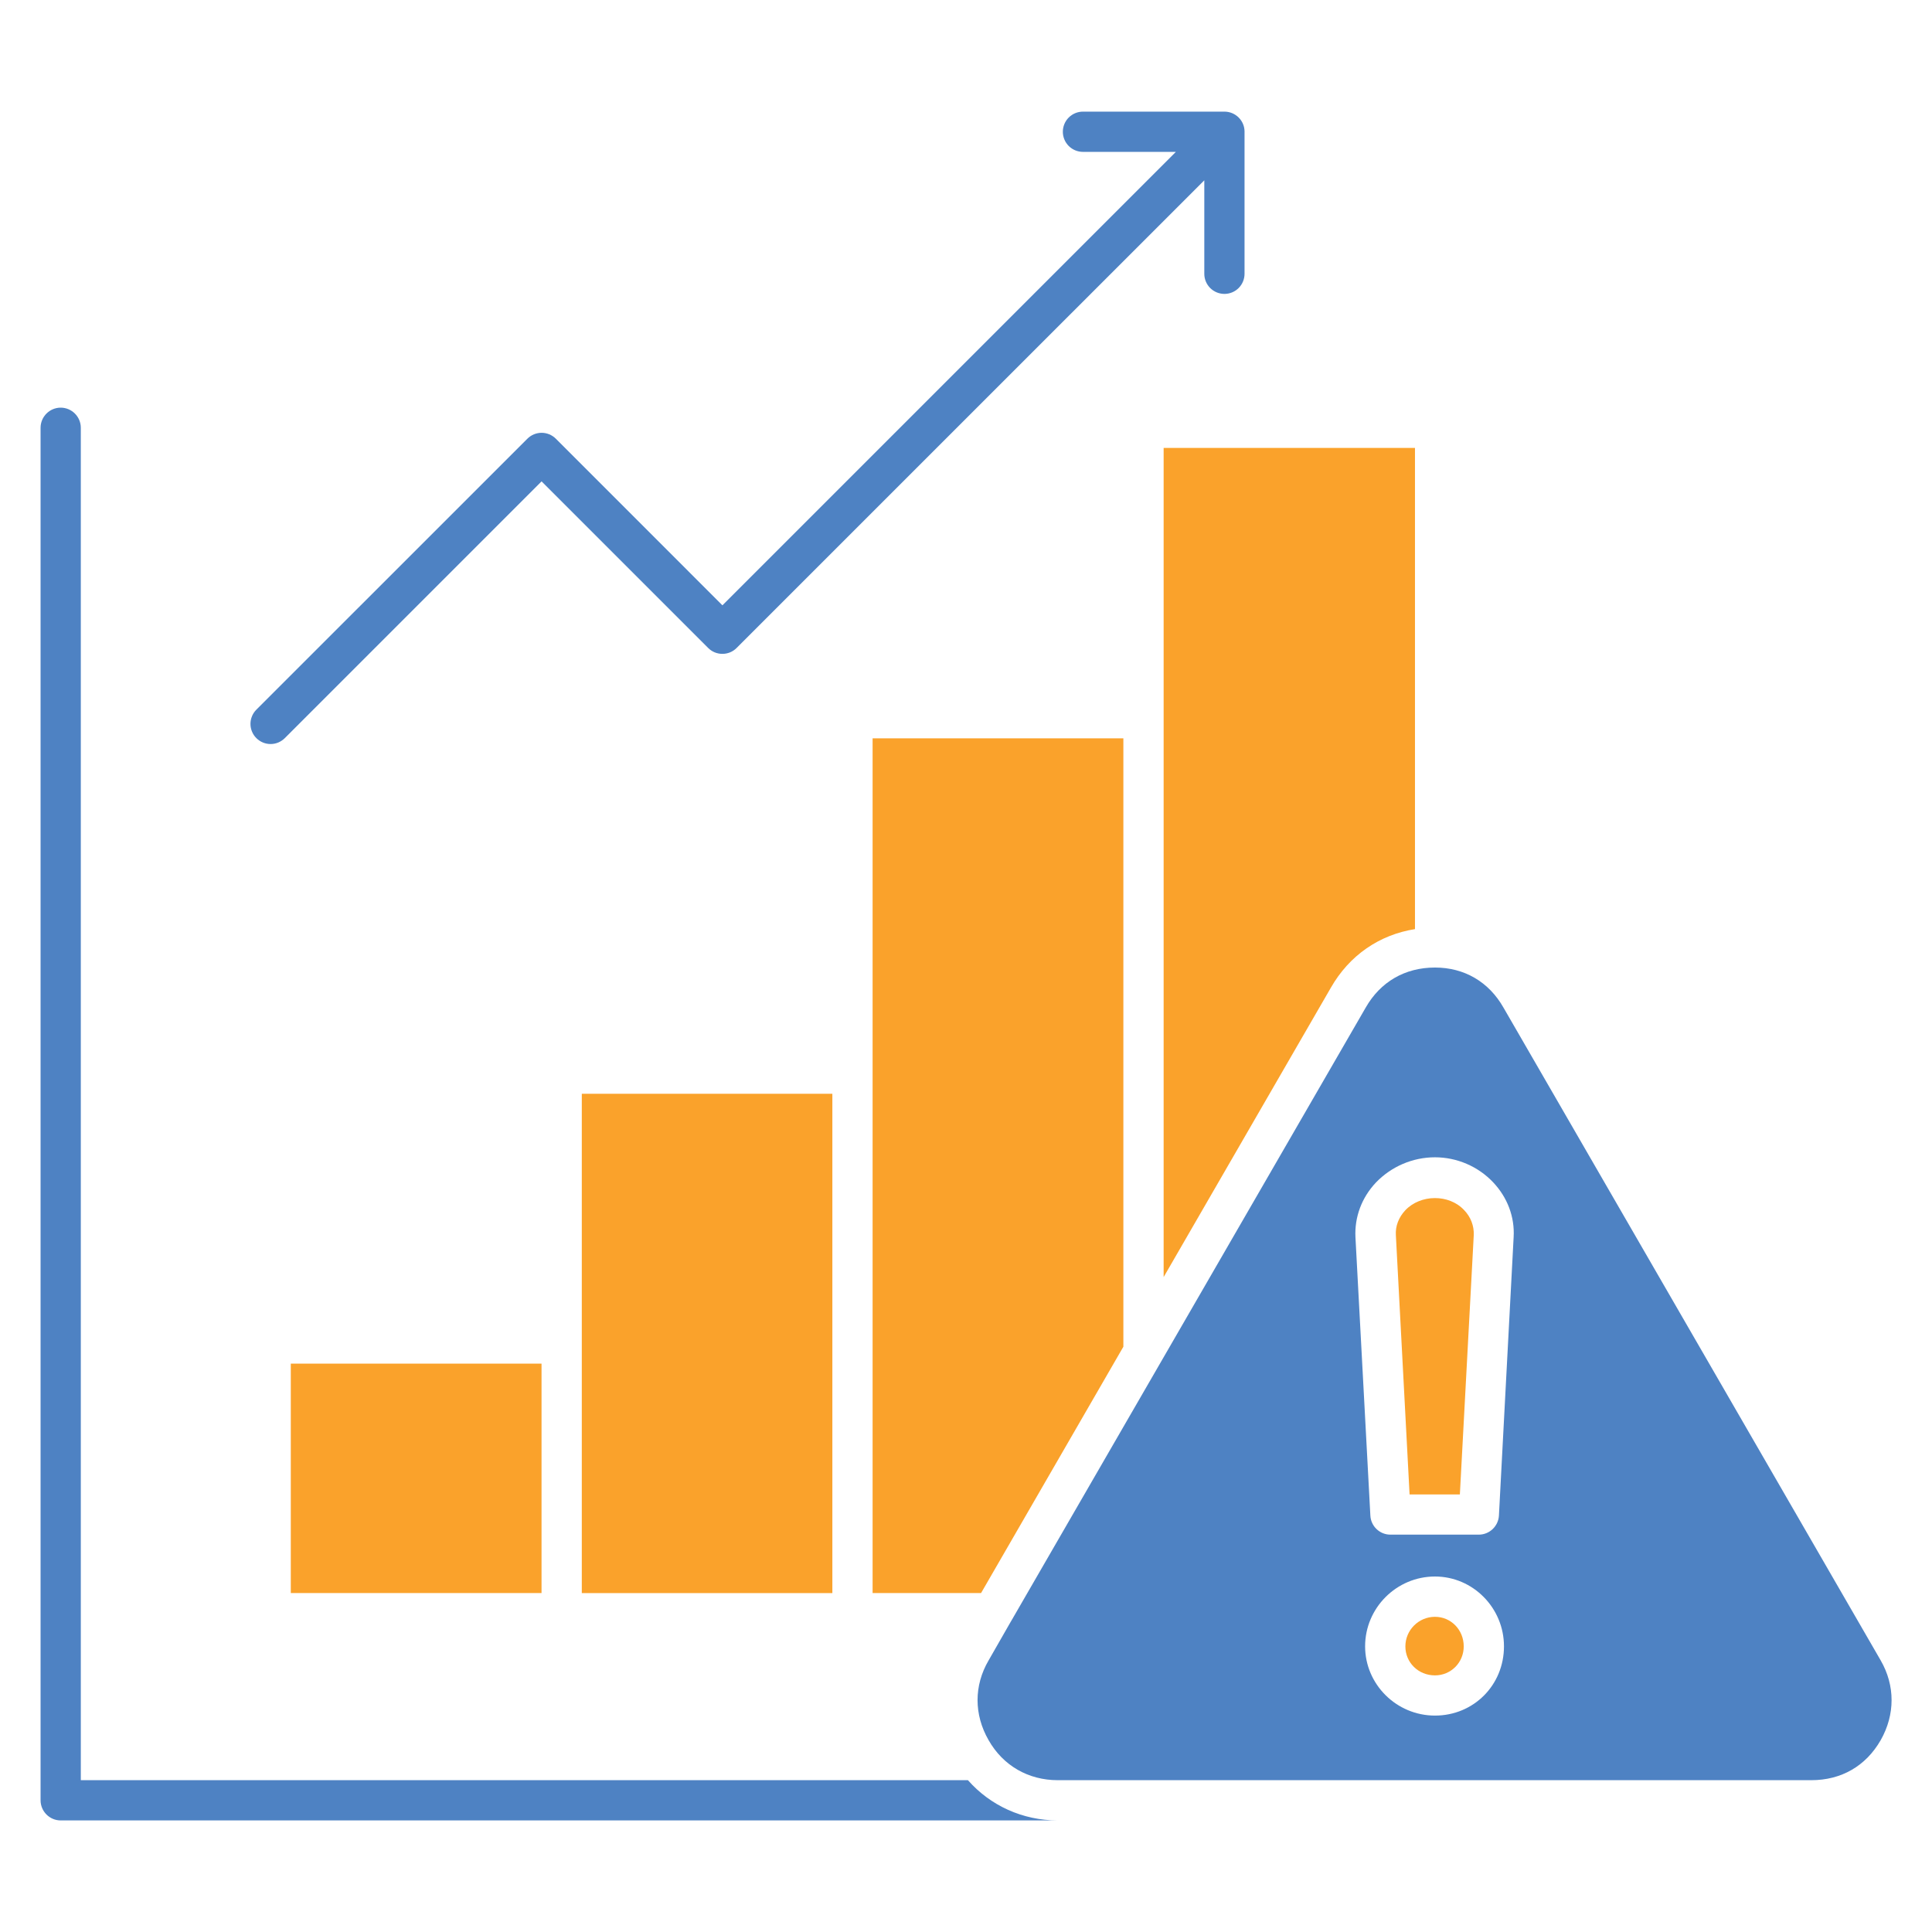
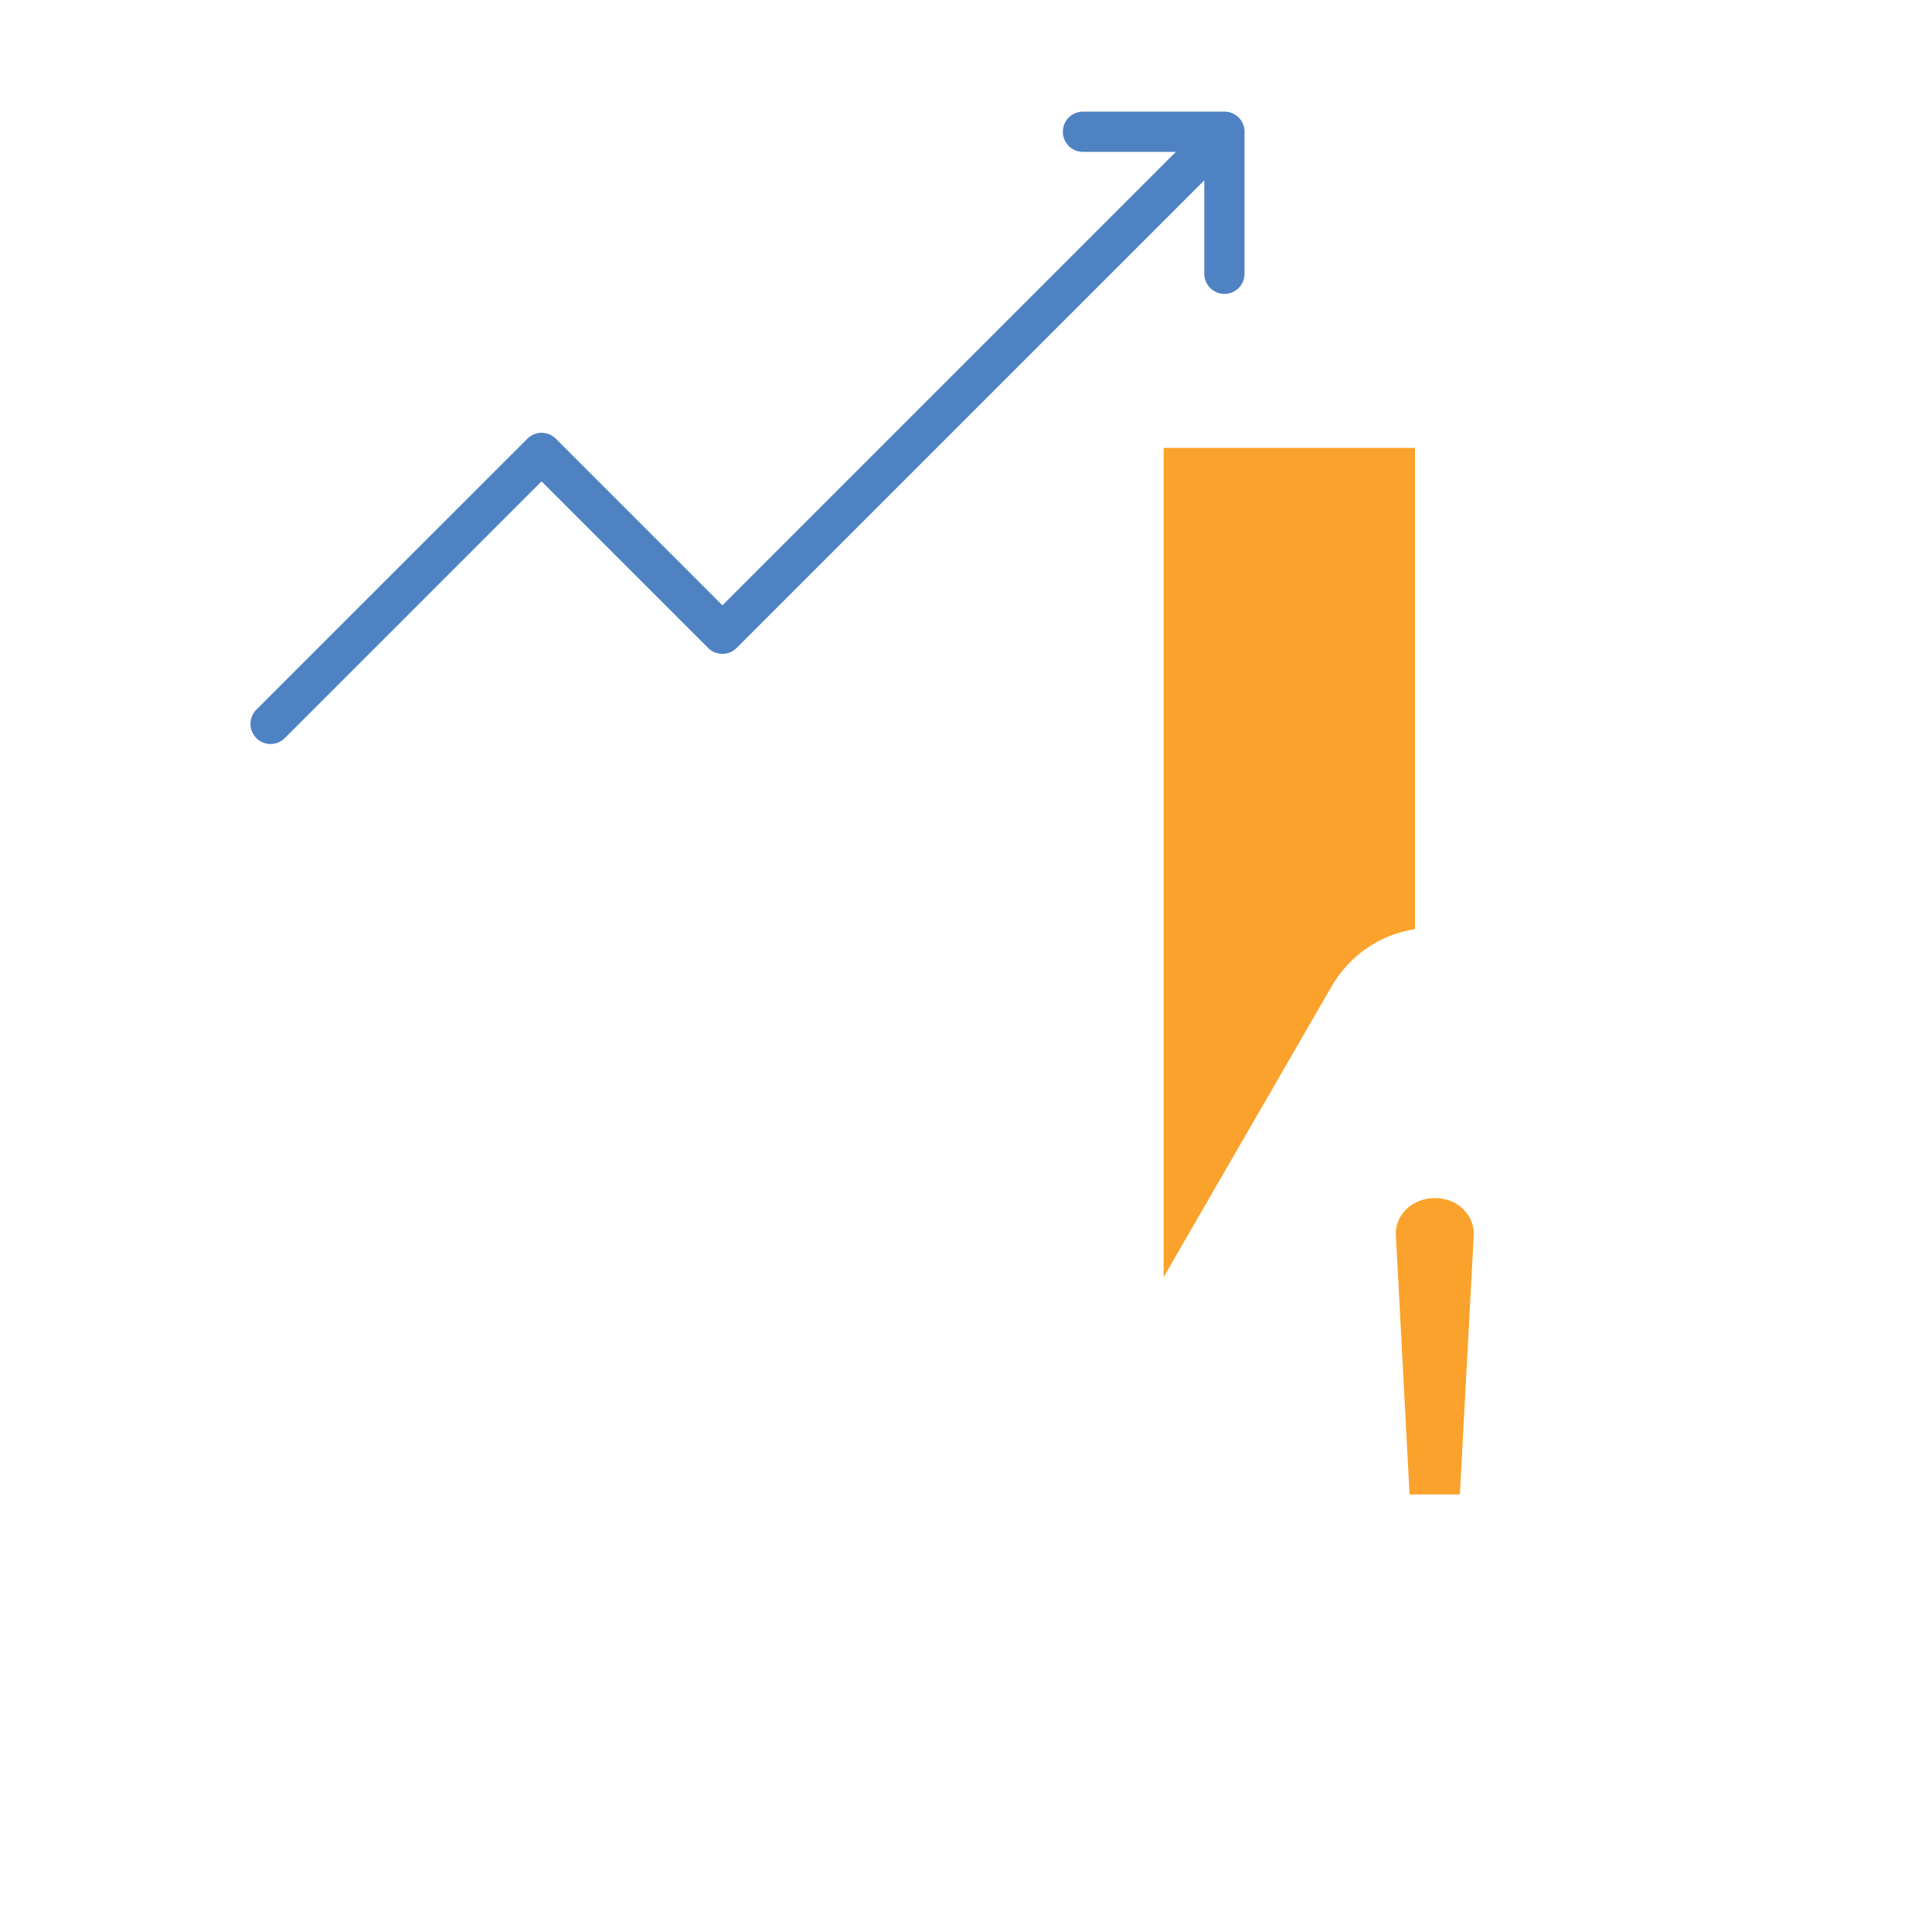
<svg xmlns="http://www.w3.org/2000/svg" width="64" height="64" viewBox="0 0 64 64" fill="none">
-   <path d="M35.044 60.304C33.877 60.304 32.81 59.817 32.064 58.971H2.677V14.171C2.677 13.804 2.377 13.504 2.01 13.504C1.644 13.504 1.344 13.804 1.344 14.171V59.637C1.344 60.004 1.644 60.304 2.01 60.304H35.044Z" fill="#4E82C3" />
  <path d="M46.553 40.091C46.334 40.325 46.22 40.618 46.24 40.918L46.694 49.505H48.36L48.82 40.918C48.834 40.611 48.72 40.311 48.5 40.085C48 39.551 47.06 39.558 46.553 40.091ZM46.873 30.778V14.838H38.547V42.305L44.087 32.718C44.7 31.645 45.694 30.965 46.873 30.778Z" fill="#FAA22B" />
-   <path d="M49.808 33.384C49.321 32.524 48.508 32.051 47.535 32.051C46.541 32.051 45.728 32.524 45.241 33.377L33.501 53.691C33.495 53.704 33.488 53.71 33.481 53.724L32.748 55.004C32.261 55.837 32.261 56.797 32.748 57.644C33.228 58.492 34.068 58.971 35.041 58.971H60.001C60.995 58.971 61.808 58.504 62.301 57.644C62.781 56.797 62.781 55.837 62.301 55.004L49.808 33.384ZM47.535 56.831C46.261 56.831 45.221 55.797 45.221 54.537C45.221 53.264 46.261 52.224 47.535 52.224C48.794 52.224 49.821 53.264 49.821 54.537C49.821 55.824 48.815 56.831 47.535 56.831ZM49.654 50.204C49.635 50.557 49.341 50.837 48.988 50.837H46.061C45.89 50.838 45.725 50.772 45.601 50.654C45.477 50.536 45.403 50.375 45.395 50.204L44.901 40.984C44.868 40.317 45.108 39.671 45.581 39.171C46.088 38.644 46.794 38.337 47.535 38.337C48.261 38.337 48.961 38.637 49.461 39.164C49.934 39.664 50.181 40.311 50.141 40.983L49.654 50.204Z" fill="#4E82C3" />
-   <path d="M47.535 53.559C46.995 53.559 46.555 53.999 46.555 54.539C46.555 55.072 46.981 55.499 47.535 55.499C48.068 55.499 48.488 55.071 48.488 54.539C48.488 53.992 48.068 53.559 47.535 53.559Z" fill="#FAA22B" />
  <path d="M39.894 9.069C39.894 9.246 39.964 9.416 40.089 9.541C40.214 9.666 40.384 9.736 40.561 9.736C40.738 9.736 40.907 9.666 41.032 9.541C41.157 9.416 41.227 9.246 41.227 9.069V4.348C41.224 4.177 41.154 4.014 41.032 3.893C40.911 3.772 40.748 3.702 40.577 3.698C40.571 3.698 40.563 3.696 40.56 3.698H35.875C35.698 3.698 35.528 3.768 35.403 3.893C35.278 4.018 35.208 4.188 35.208 4.365C35.208 4.542 35.278 4.711 35.403 4.836C35.528 4.961 35.698 5.031 35.875 5.031H38.952L23.931 20.052L18.413 14.533C18.351 14.471 18.277 14.422 18.197 14.388C18.116 14.355 18.029 14.337 17.941 14.337C17.854 14.337 17.767 14.355 17.686 14.388C17.605 14.422 17.532 14.471 17.47 14.533L8.492 23.509C8.43 23.571 8.381 23.644 8.348 23.725C8.314 23.806 8.297 23.893 8.297 23.98C8.297 24.068 8.314 24.154 8.348 24.235C8.381 24.316 8.43 24.39 8.492 24.451C8.554 24.513 8.627 24.562 8.708 24.596C8.789 24.63 8.876 24.647 8.963 24.647C9.051 24.647 9.138 24.63 9.219 24.596C9.299 24.562 9.373 24.513 9.435 24.451L17.94 15.946L23.459 21.465C23.521 21.527 23.594 21.576 23.675 21.61C23.756 21.643 23.843 21.66 23.93 21.66C24.018 21.66 24.104 21.643 24.185 21.61C24.266 21.576 24.34 21.527 24.401 21.465L39.894 5.973V9.069Z" fill="#4E82C3" />
-   <path d="M9.633 45.172H17.939V52.772H9.633V45.172ZM32.499 52.772L37.213 44.612V24.459H28.906V52.772H32.499ZM19.273 36.232H27.573V52.773H19.273V36.232Z" fill="#FAA22B" />
</svg>